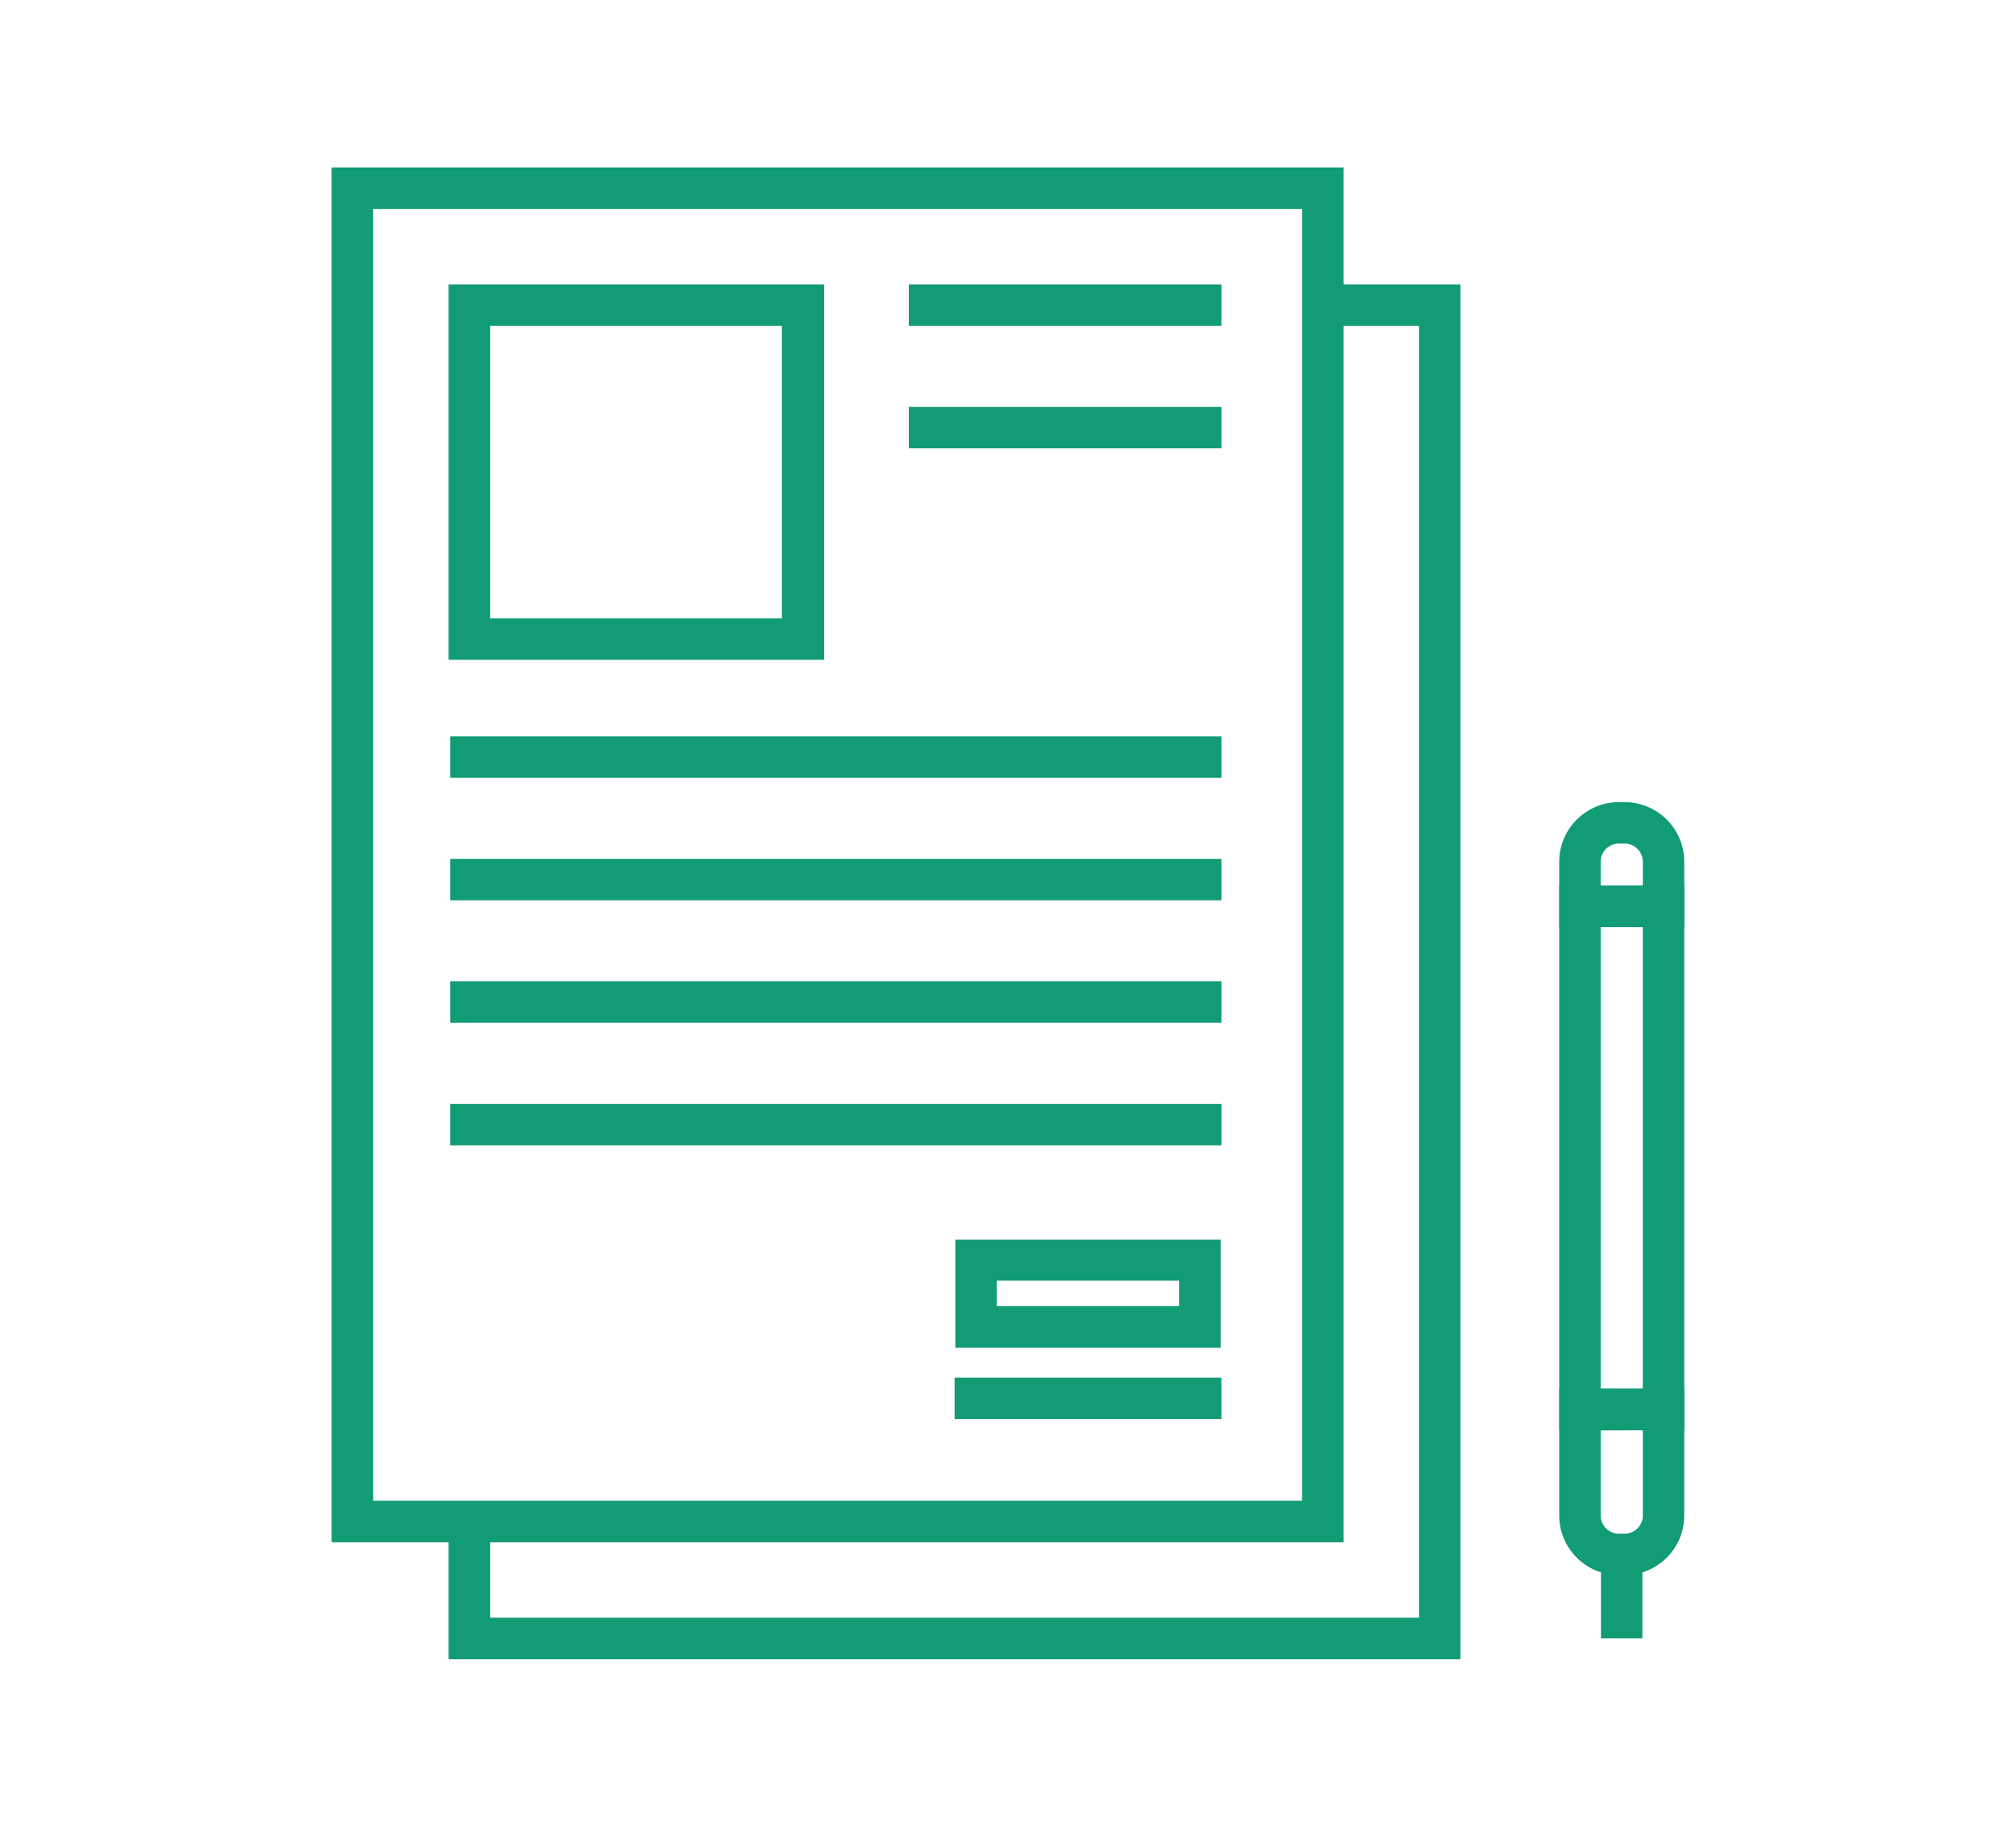
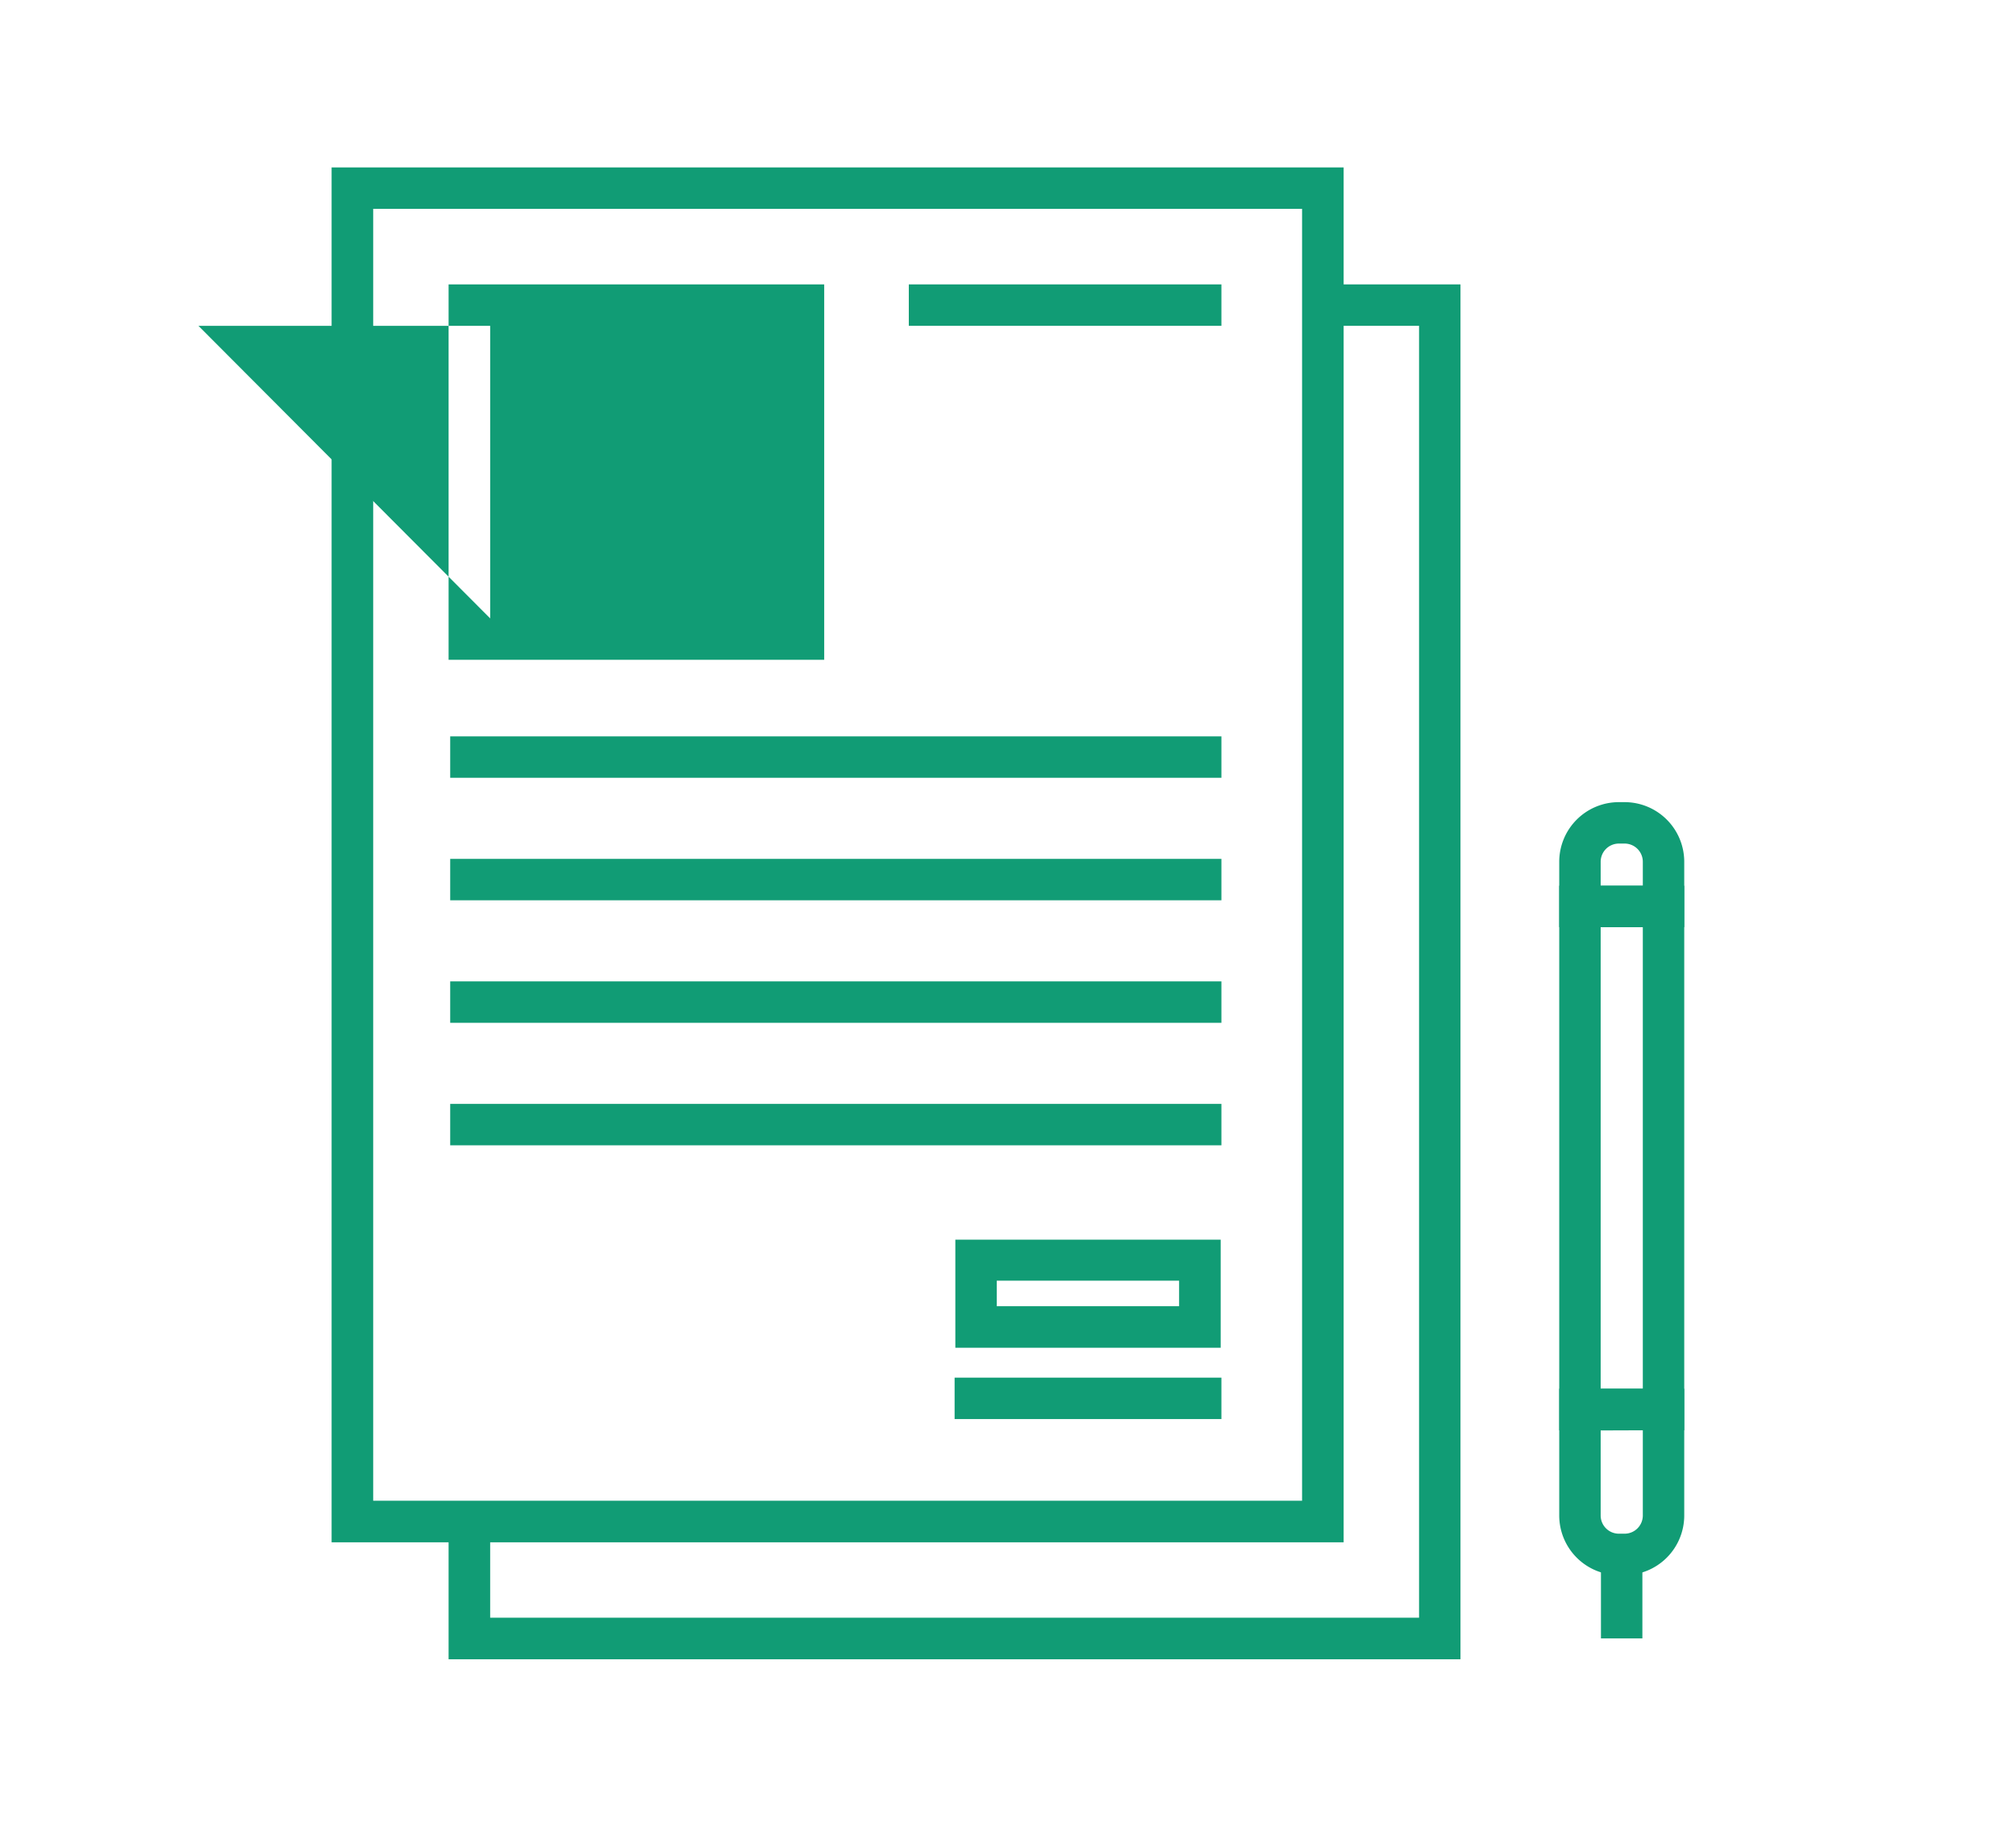
<svg xmlns="http://www.w3.org/2000/svg" id="965adbab-9b31-4b8e-9b8c-5f4490b02c1e" data-name="Isolation Mode" width="1.92in" height="1.74in" viewBox="0 0 138.12 125.25">
  <title>icon-documents</title>
  <g>
    <g>
      <path d="M92.07,105.75H22.69V11.48H92.07ZM25.54,102.9H89.22V14.32H25.54Z" fill="#119c75" />
      <polygon points="100.08 113.77 30.71 113.77 30.71 104.33 33.56 104.33 33.56 110.92 97.24 110.92 97.24 22.34 90.64 22.34 90.64 19.5 100.08 19.5 100.08 113.77" fill="#119c75" />
-       <path d="M56.46,45.24H30.71V19.5H56.46ZM33.56,42.4h20V22.34h-20Z" fill="#119c75" />
+       <path d="M56.46,45.24H30.71V19.5H56.46ZM33.56,42.4V22.34h-20Z" fill="#119c75" />
      <rect x="30.82" y="50.49" width="52.87" height="2.84" fill="#119c75" />
      <rect x="30.82" y="58.89" width="52.87" height="2.84" fill="#119c75" />
      <rect x="30.82" y="67.29" width="52.87" height="2.84" fill="#119c75" />
      <rect x="62.26" y="19.5" width="21.43" height="2.84" fill="#119c75" />
-       <rect x="62.26" y="27.9" width="21.43" height="2.84" fill="#119c75" />
      <rect x="30.82" y="75.69" width="52.87" height="2.84" fill="#119c75" />
      <rect x="65.4" y="94.46" width="18.29" height="2.84" fill="#119c75" />
      <path d="M83.64,92.41H65.45V85H83.64ZM68.29,89.56h12.5V87.81H68.29Z" fill="#119c75" />
    </g>
    <g>
      <path d="M115.42,98.07h-8.57V60.73h8.57Zm-5.73-2.85h2.89V63.57h-2.89Z" fill="#119c75" />
      <path d="M111.33,108h-.39a4.09,4.09,0,0,1-4.09-4.08V95.22h8.57v8.69A4.09,4.09,0,0,1,111.33,108Zm-1.64-9.92v5.84a1.25,1.25,0,0,0,1.25,1.24h.39a1.25,1.25,0,0,0,1.25-1.24V98.07Z" fill="#119c75" />
      <rect x="109.71" y="106.57" width="2.84" height="5.77" fill="#119c75" />
      <path d="M115.42,63.57h-8.57V59.09A4.09,4.09,0,0,1,110.94,55h.39a4.09,4.09,0,0,1,4.09,4.09Zm-5.73-2.84h2.89V59.09a1.25,1.25,0,0,0-1.25-1.25h-.39a1.25,1.25,0,0,0-1.25,1.25Z" fill="#119c75" />
    </g>
  </g>
</svg>